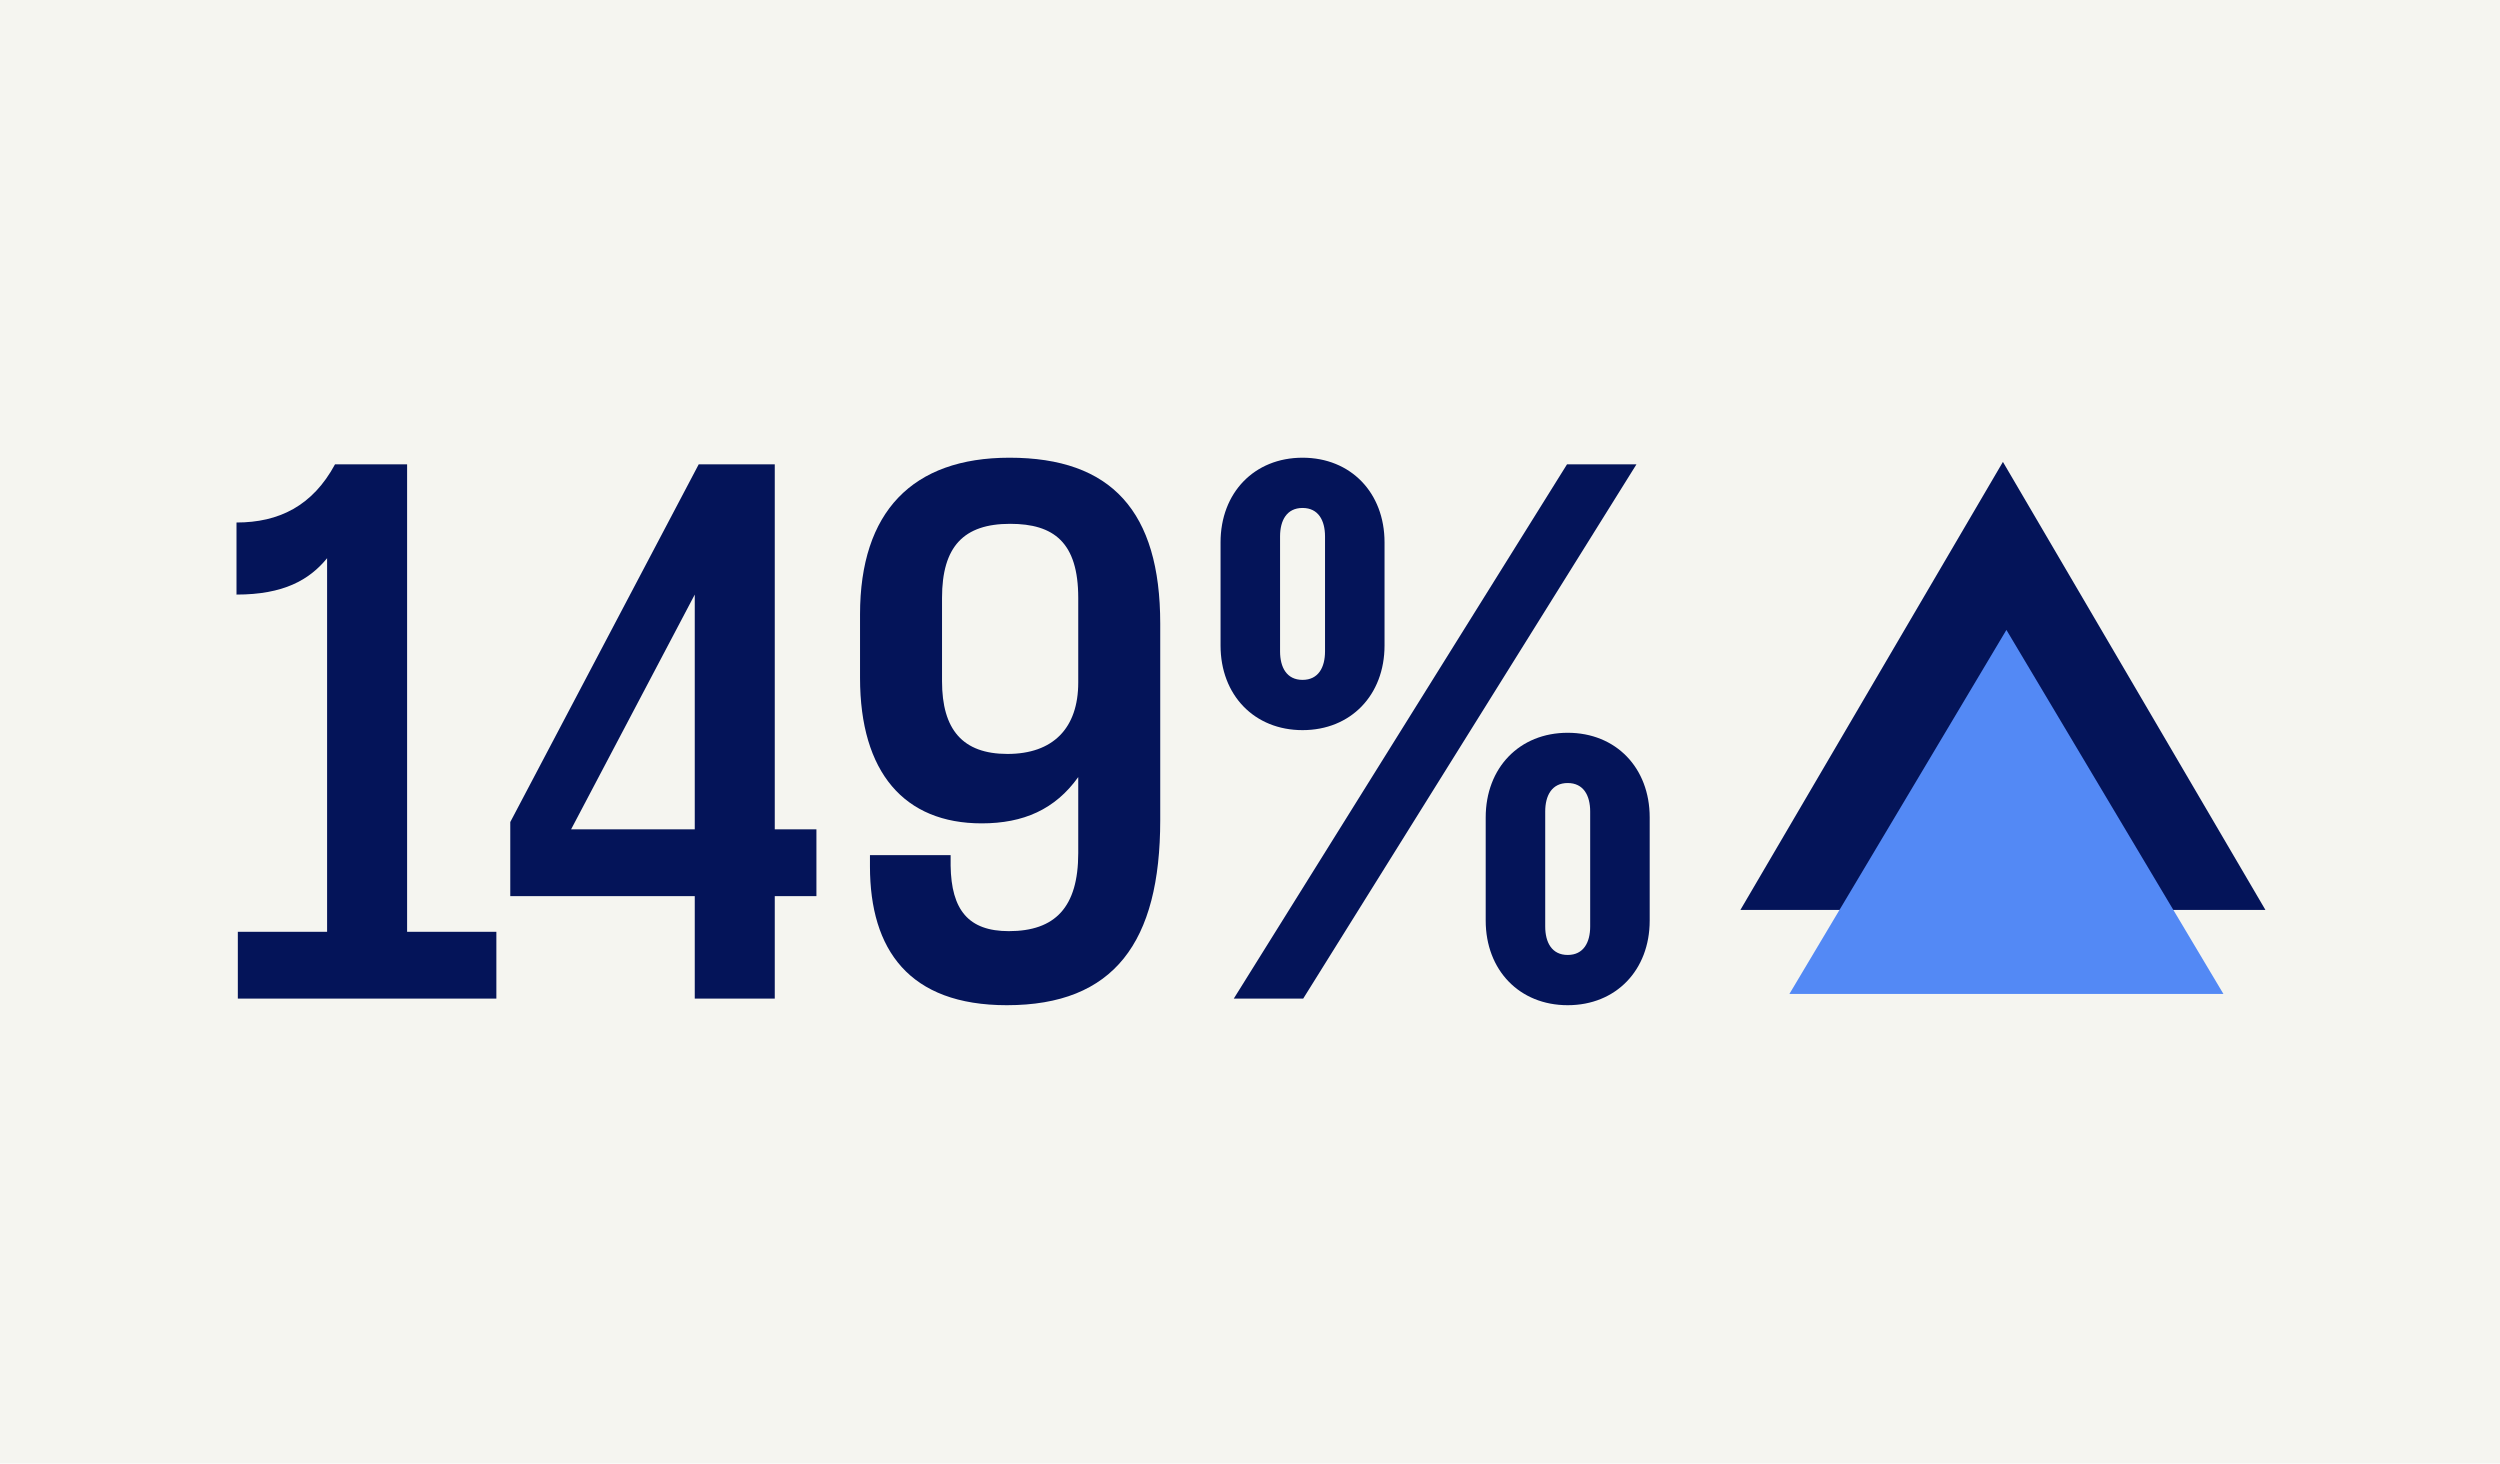
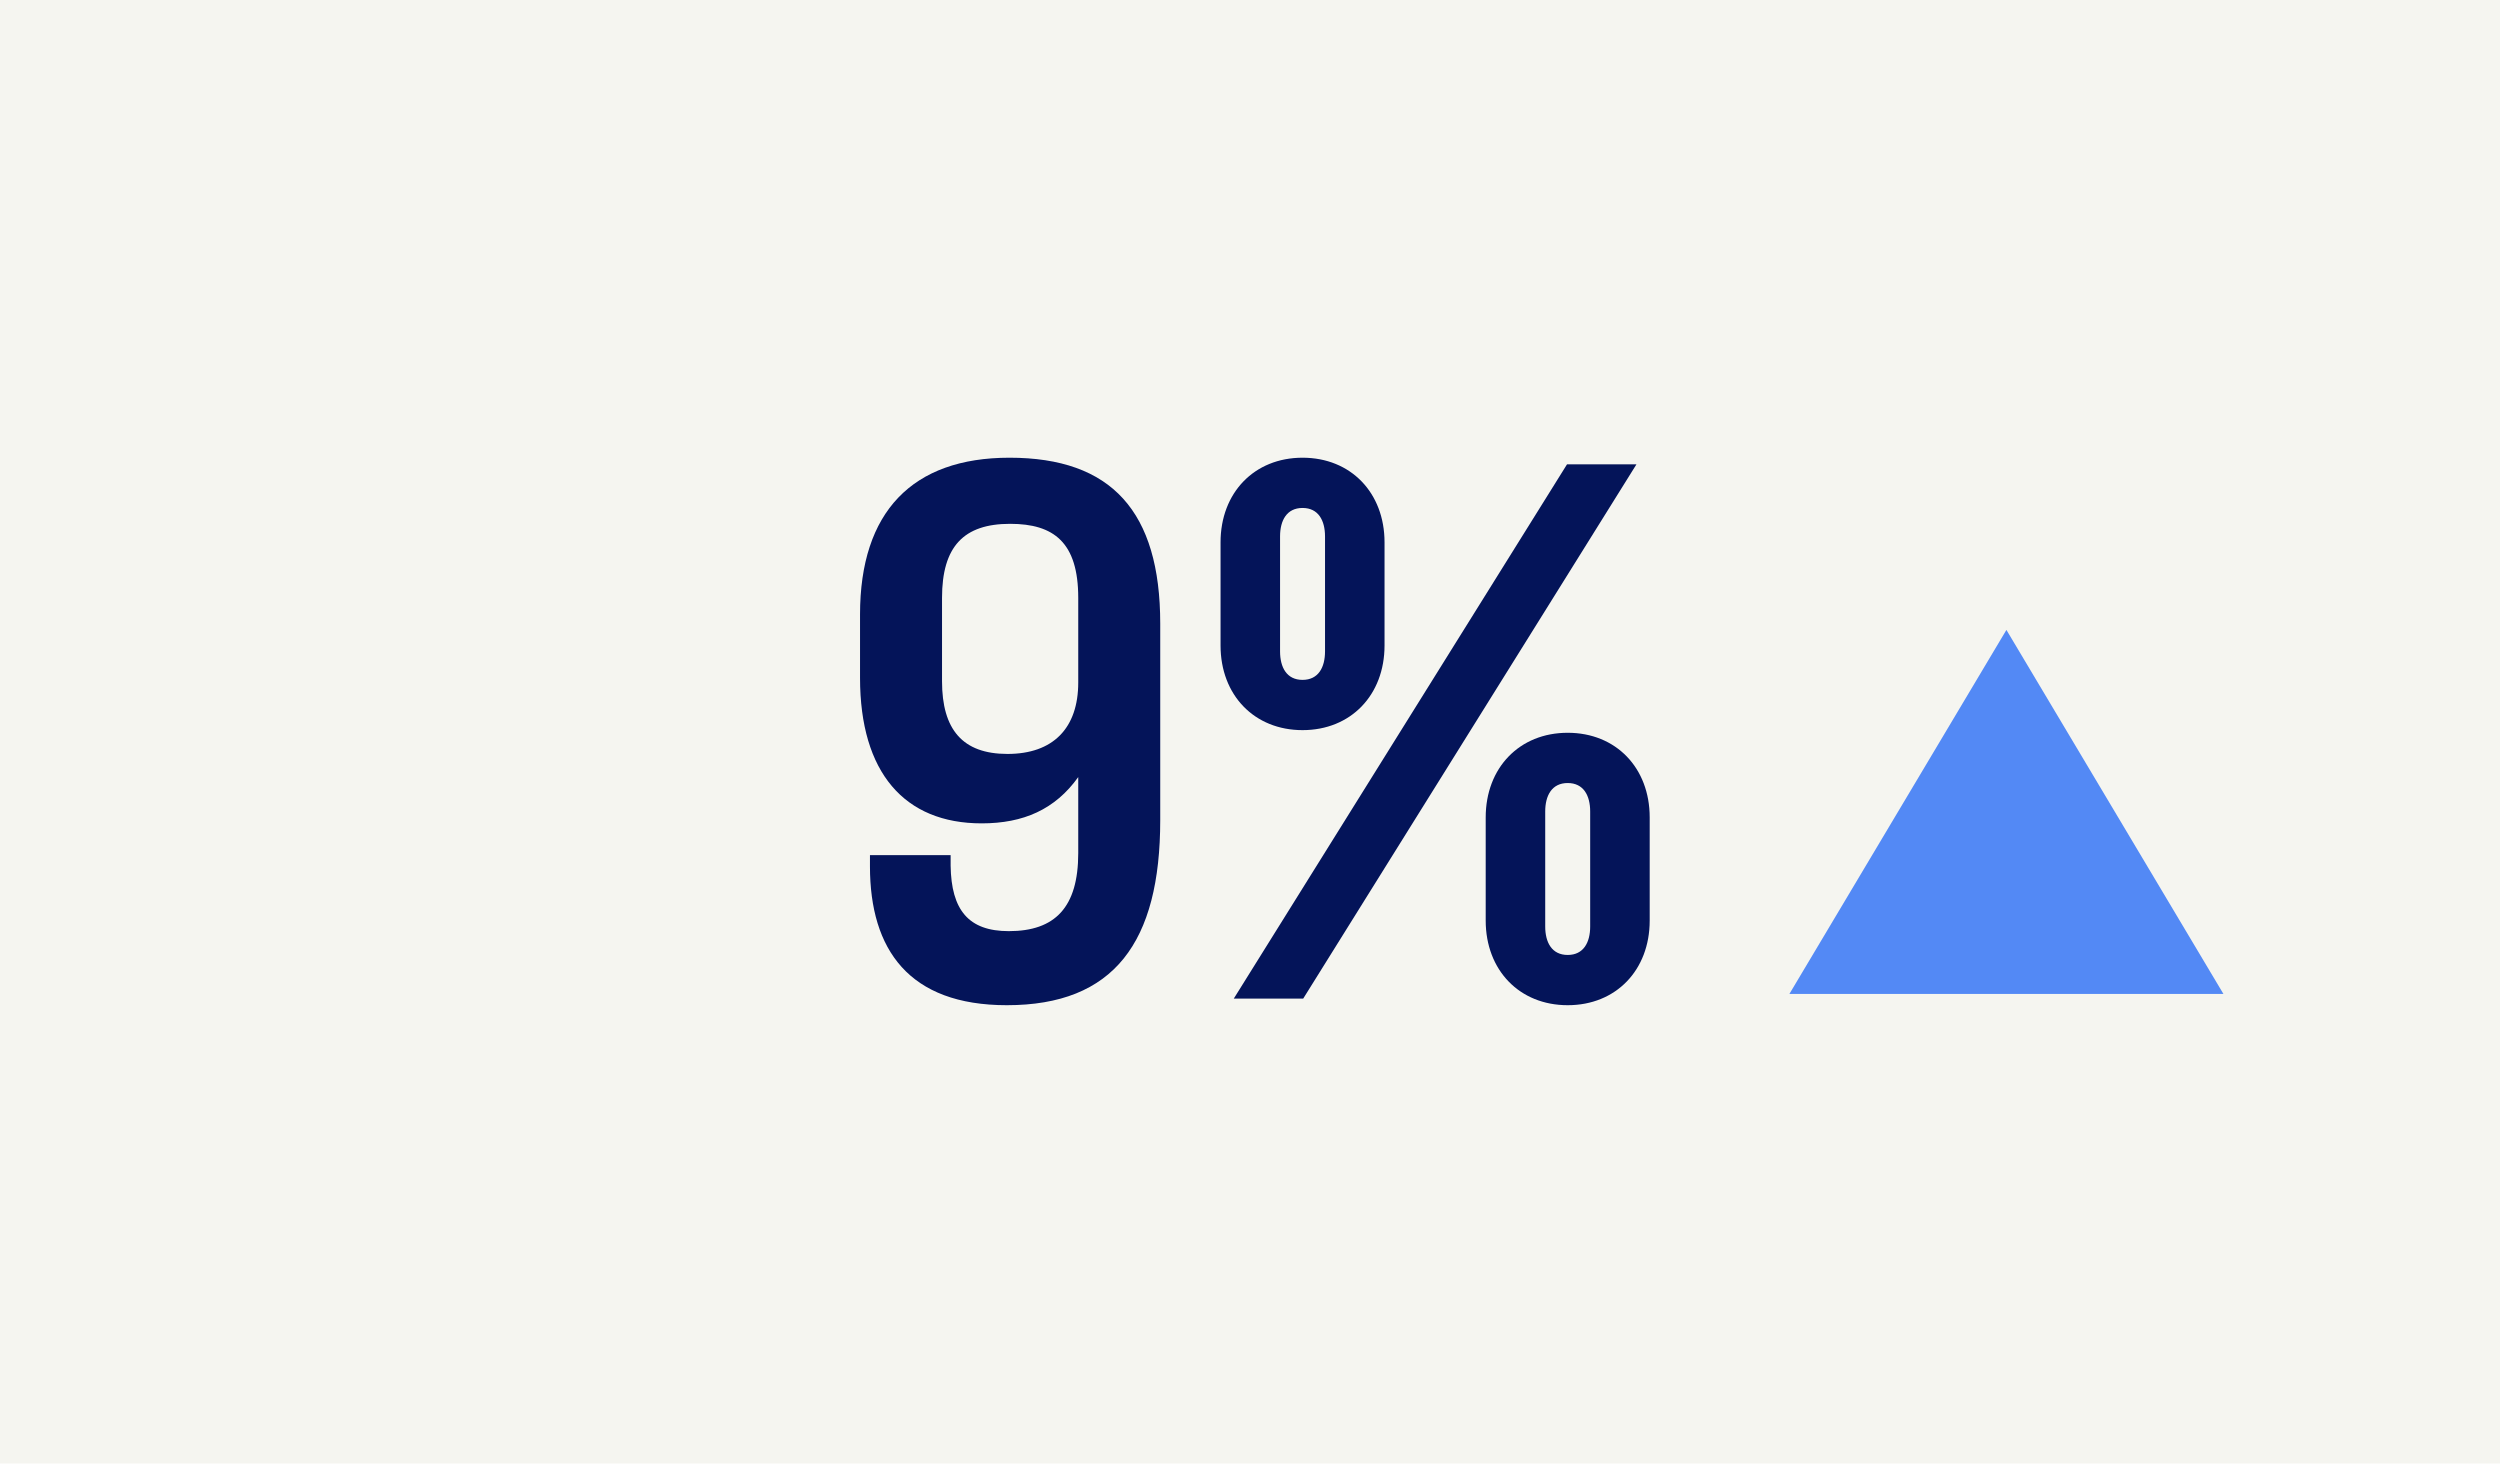
<svg xmlns="http://www.w3.org/2000/svg" width="1797" height="1052" viewBox="0 0 1797 1052" fill="none">
  <rect width="1797" height="1052" fill="#F5F5F0" />
  <path d="M886.838 717.788L1126.38 333.753H1176.29L936.744 717.788H886.838ZM1126.86 722.541C1092.16 722.541 1067.92 697.35 1067.92 661.703V587.558C1067.92 551.911 1092.16 526.721 1126.86 526.721C1161.56 526.721 1185.8 551.911 1185.8 587.558V661.703C1185.8 697.35 1161.56 722.541 1126.86 722.541ZM1126.86 686.419C1138.27 686.419 1143.02 677.388 1143.02 665.981V583.28C1143.02 571.874 1138.27 562.843 1126.86 562.843C1115.45 562.843 1110.7 571.874 1110.7 583.28V665.981C1110.7 677.388 1115.45 686.419 1126.86 686.419ZM936.269 524.82C901.572 524.82 877.333 499.629 877.333 463.983V389.837C877.333 354.19 901.572 329 936.269 329C970.965 329 995.205 354.19 995.205 389.837V463.983C995.205 499.629 970.965 524.82 936.269 524.82ZM936.269 488.698C947.675 488.698 952.428 479.667 952.428 468.26V385.56C952.428 374.153 947.675 365.122 936.269 365.122C924.862 365.122 920.109 374.153 920.109 385.56V468.26C920.109 479.667 924.862 488.698 936.269 488.698Z" fill="#041459" />
  <path d="M725.61 329C798.805 329 833.976 367.499 833.976 448.298V589.459C833.976 677.388 800.706 722.541 723.709 722.541C653.366 722.541 625.324 682.616 625.324 622.73V614.65H683.309V622.254C683.784 654.099 696.142 669.308 725.135 669.308C758.405 669.308 775.04 652.198 775.04 613.224V558.565C758.405 581.855 735.591 591.836 705.648 591.836C650.039 591.836 618.194 555.238 618.194 487.272V441.644C618.194 367.974 655.742 329 725.61 329ZM726.085 376.529C692.815 376.529 677.13 392.689 677.13 429.762V489.648C677.13 524.344 691.864 541.93 724.184 541.93C756.979 541.93 775.04 523.394 775.04 490.599V429.762C775.04 389.837 757.454 376.529 726.085 376.529Z" fill="#041459" />
-   <path d="M499.391 717.787V644.117H366.785V590.884L502.243 333.752H556.901V596.112H586.845V644.117H556.901V717.787H499.391ZM410.512 596.112H499.391V427.384L410.512 596.112Z" fill="#041459" />
-   <path d="M235.115 401.243C222.282 416.928 203.746 427.384 170 427.384V375.578C200.419 375.578 224.658 363.695 240.818 333.752H292.625V669.782H356.789V717.787H170.951V669.782H235.115V401.243Z" fill="#041459" />
-   <path d="M1439.7 332.013L1628.39 654.055H1251L1439.7 332.013Z" fill="#041459" />
  <path d="M1442.21 452.778L1598.2 714.438H1286.22L1442.21 452.778Z" fill="#5389F5" />
</svg>